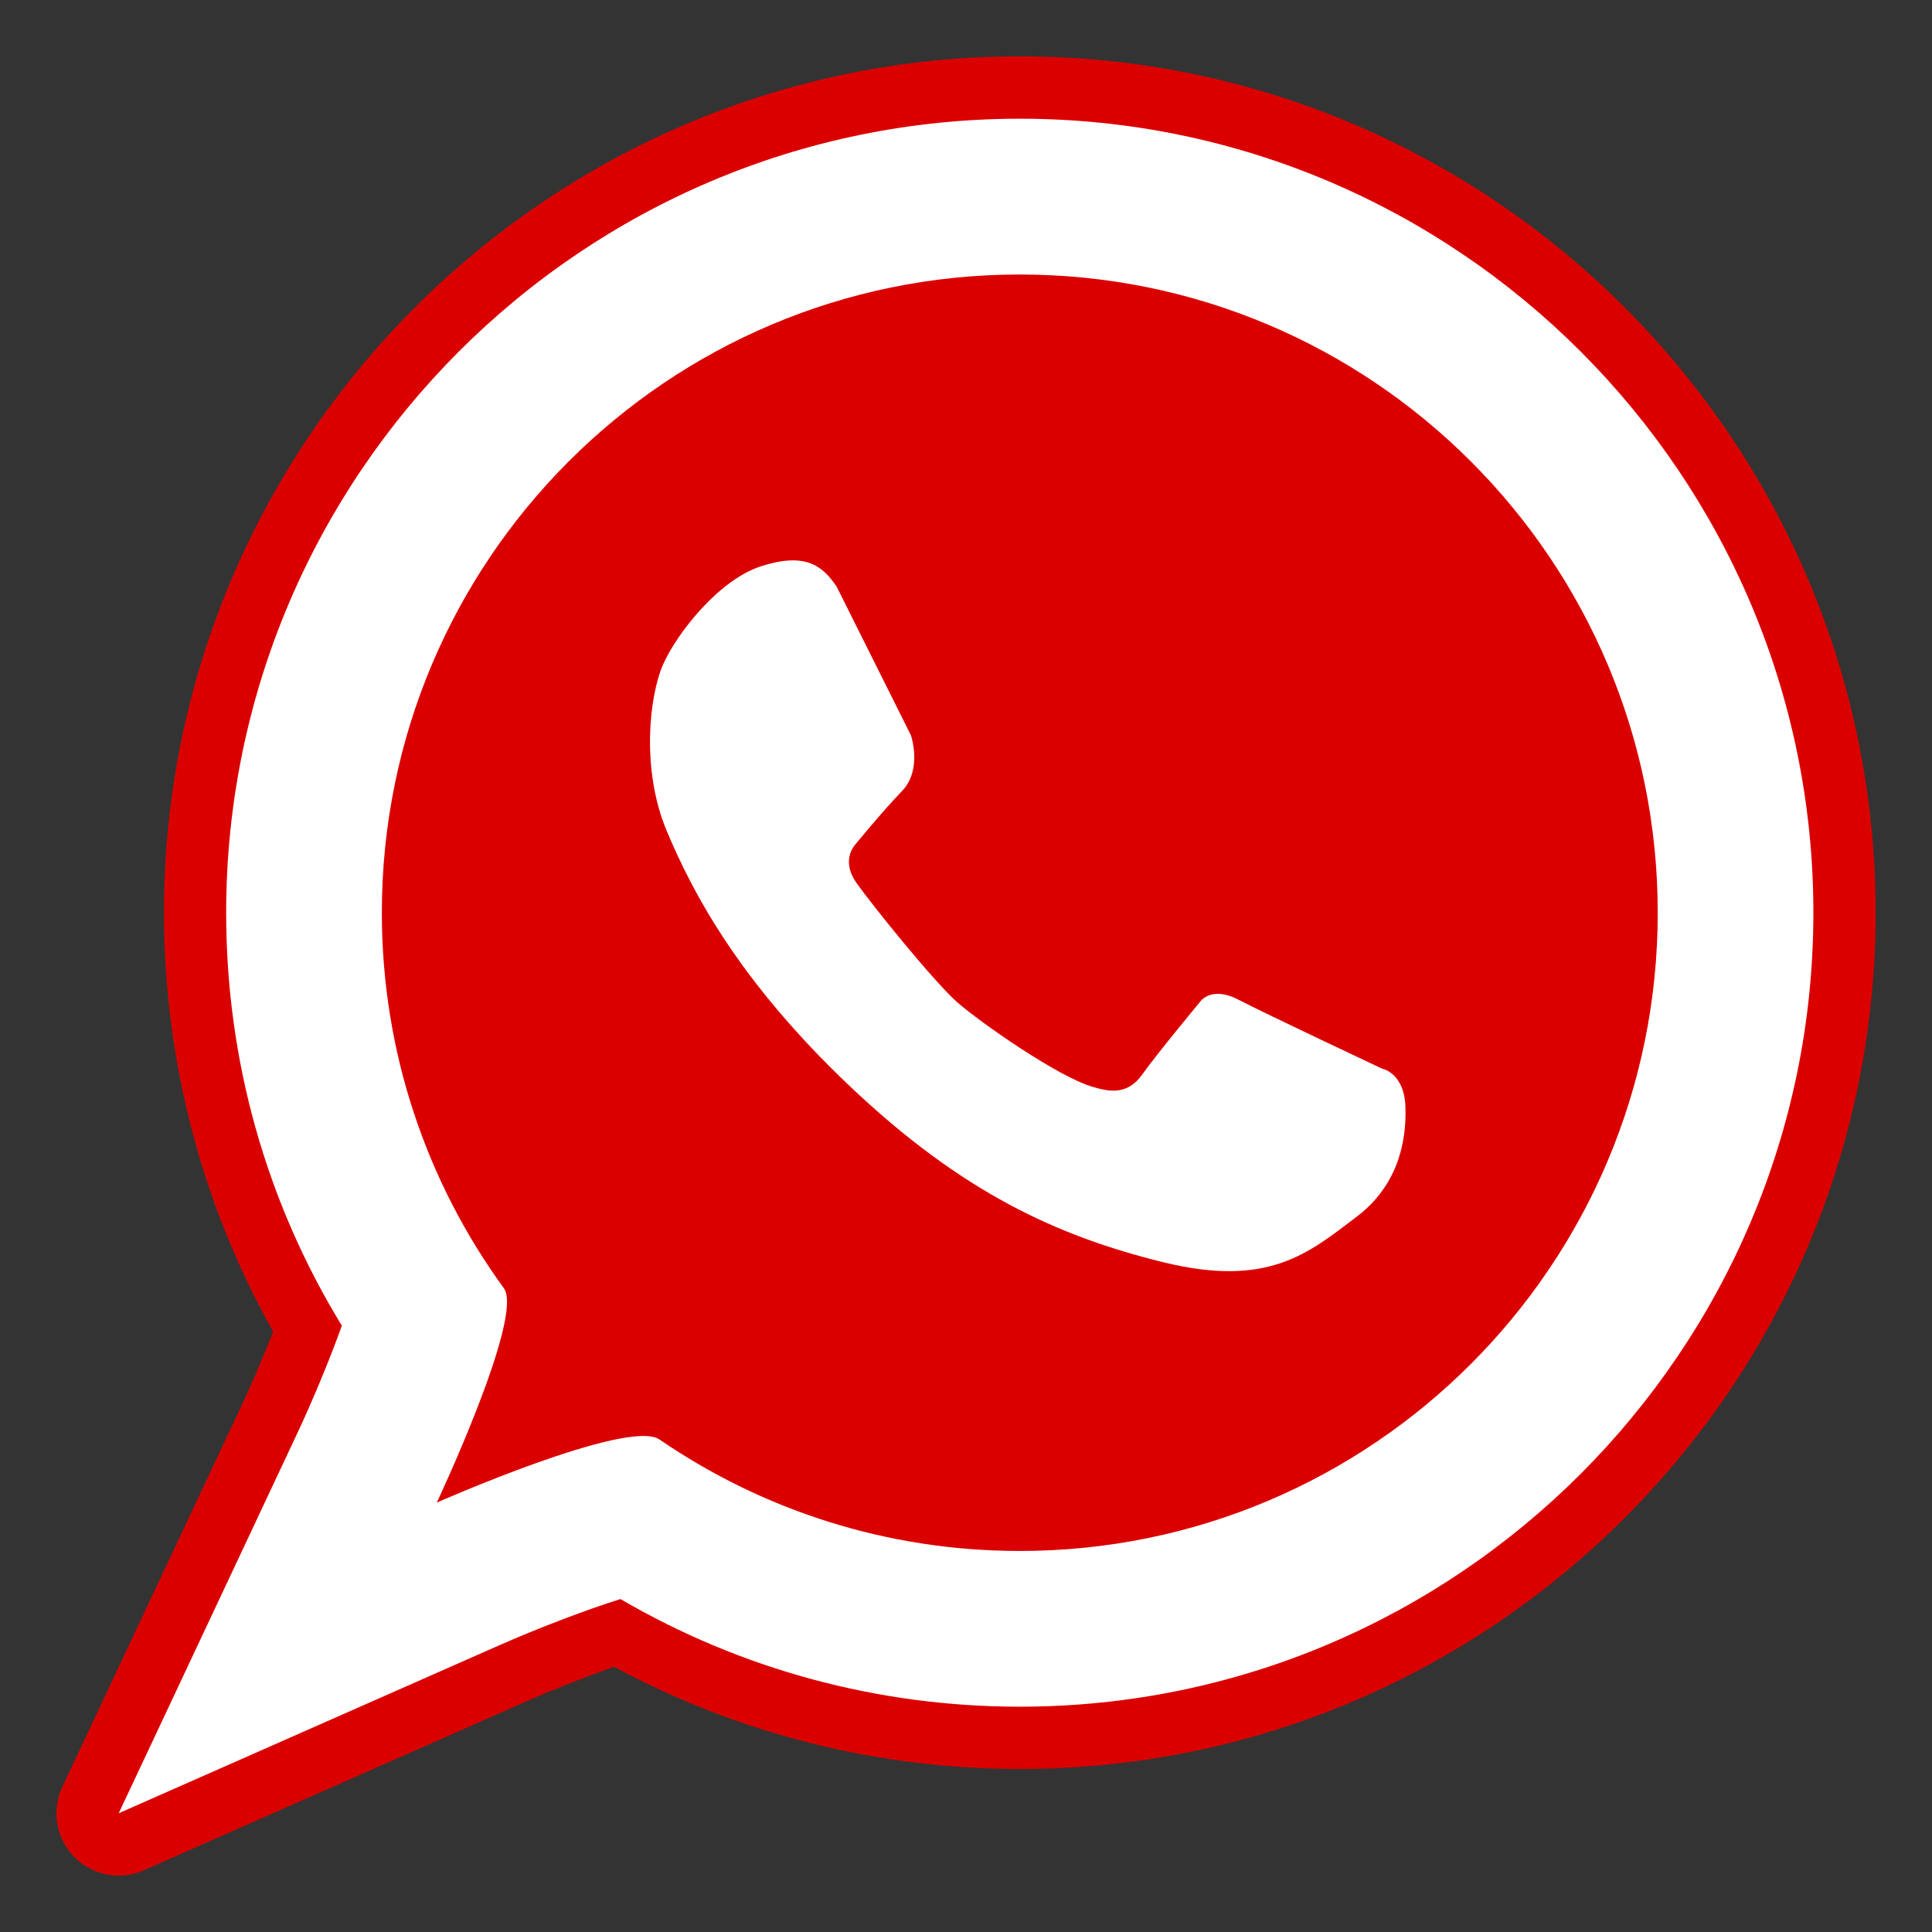
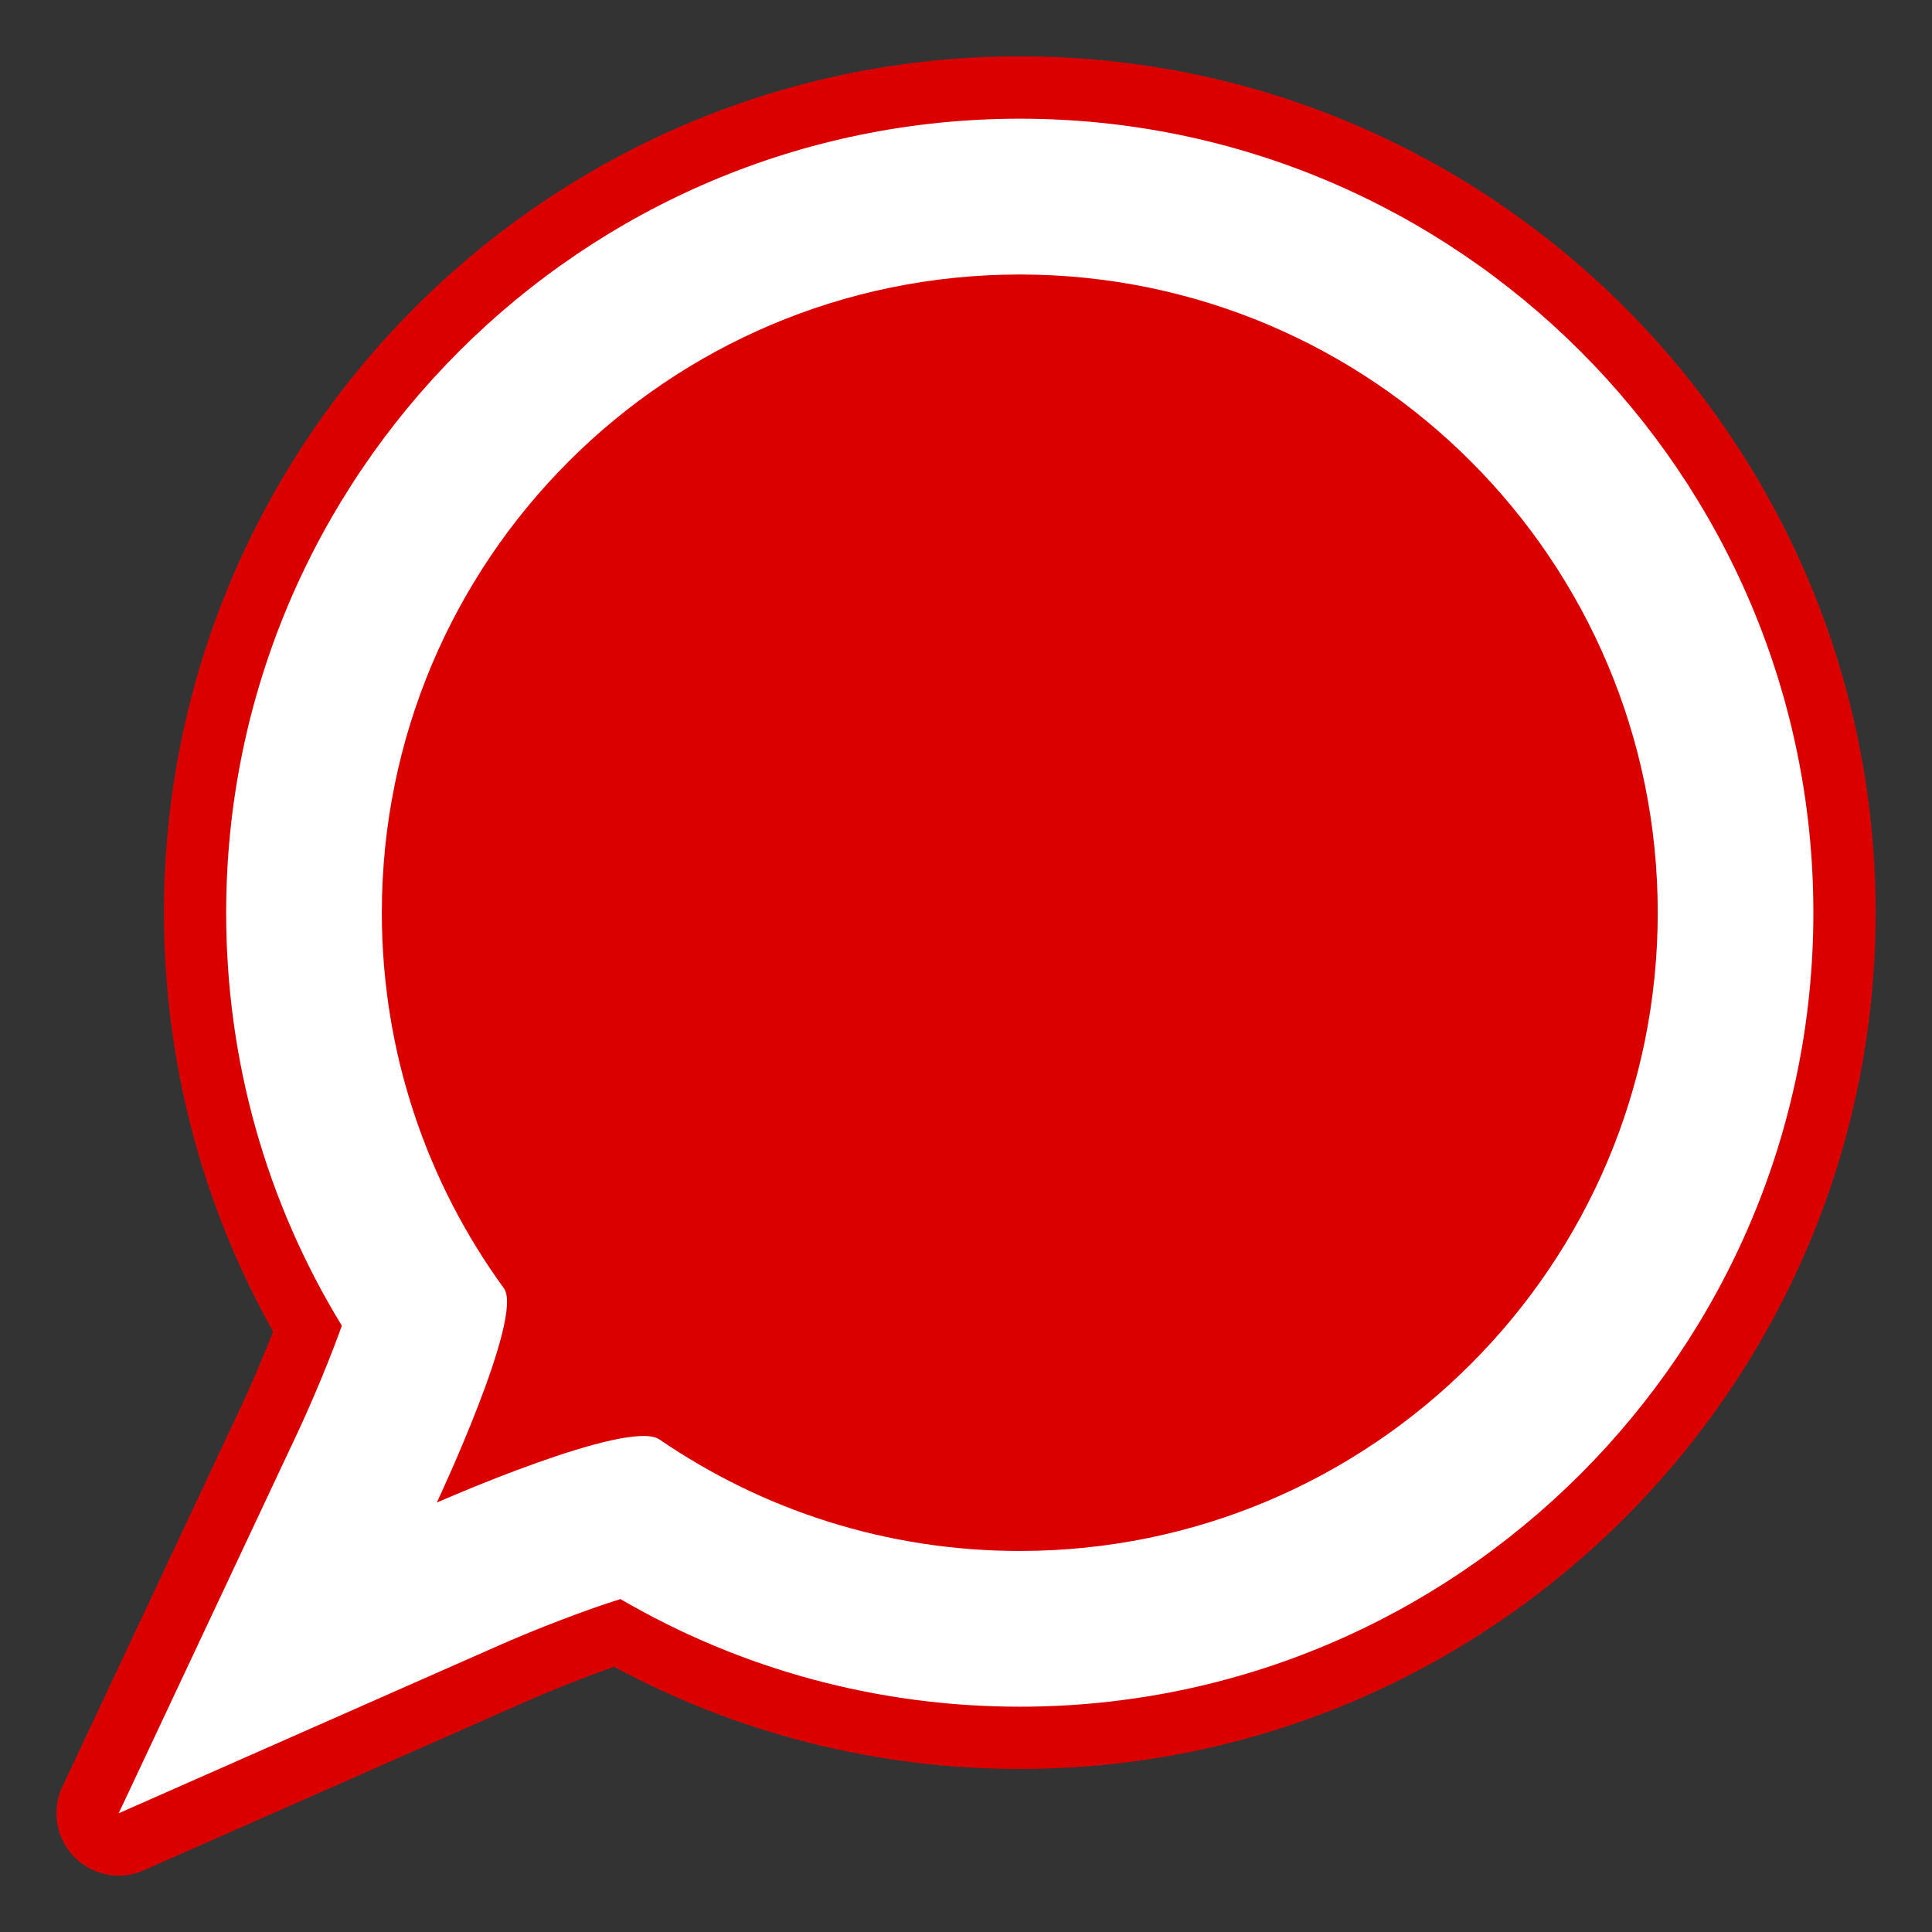
<svg xmlns="http://www.w3.org/2000/svg" version="1.1" id="Layer_1" x="0px" y="0px" width="50px" height="50px" viewBox="0 0 50 50" enable-background="new 0 0 50 50" xml:space="preserve">
  <rect x="0" y="0" width="50" height="50" fill="#333333" stroke="none" />
  <g>
    <g id="Whatsapp_1_">
      <path fill="#DB0000" d="M3.072,48.541c-0.425,0-0.843-0.17-1.153-0.487c-0.471-0.483-0.591-1.204-0.305-1.813l4.589-9.762    c0.296-0.626,0.609-1.361,0.866-2.017c-1.851-3.295-2.826-7.027-2.826-10.842c0-12.22,9.937-22.162,22.15-22.162    c12.213,0,22.148,9.941,22.148,22.162c0,12.219-9.936,22.161-22.148,22.161c-3.676,0-7.29-0.911-10.502-2.646    c-0.727,0.258-1.61,0.604-2.31,0.915l-9.859,4.352C3.513,48.496,3.291,48.541,3.072,48.541z" />
      <path fill="#FFFFFF" d="M7.659,37.168c0.449-0.951,0.905-2.067,1.188-2.859c-1.965-3.214-2.994-6.877-2.994-10.688    c0-11.331,9.213-20.549,20.54-20.549c11.323,0,20.537,9.219,20.537,20.549c0,11.33-9.214,20.548-20.537,20.548    c-3.661,0-7.205-0.959-10.335-2.785c-0.87,0.269-2.161,0.765-3.128,1.192l-9.858,4.351L7.659,37.168z" />
      <path fill="#DB0000" d="M9.882,23.621c0-9.122,7.391-16.517,16.51-16.517c9.117,0,16.51,7.395,16.51,16.517    c0,9.121-7.393,16.518-16.51,16.518c-3.46,0-6.671-1.066-9.325-2.886c-0.81-0.554-5.763,1.634-5.763,1.634    s2.268-4.817,1.737-5.546C11.056,30.614,9.882,27.255,9.882,23.621z" />
-       <path fill="#FFFFFF" d="M21.653,15.183l1.922,3.847c0,0,0.303,0.879-0.225,1.435c-0.53,0.552-1.208,1.383-1.208,1.383    s-0.404,0.403,0.026,1.004c0.426,0.605,2.036,2.592,2.614,3.094c0.578,0.505,2.614,1.938,3.521,2.189    c0.426,0.125,0.879,0.201,1.257-0.326c0.376-0.529,1.482-1.863,1.482-1.863s0.276-0.454,1.008-0.074    c0.728,0.377,3.721,1.786,3.721,1.786s0.579,0.102,0.602,1.006c0.028,0.907-0.208,2.021-1.254,2.818    c-1.252,0.95-2.292,1.859-5.032,1.18c-2.74-0.676-5.203-1.81-8.095-4.553c-2.893-2.742-4.088-5.054-4.741-6.614    c-0.653-1.56-0.459-3.459-0.089-4.302c0.357-0.806,1.444-2.191,2.541-2.541C20.81,14.299,21.271,14.61,21.653,15.183z" />
    </g>
  </g>
</svg>